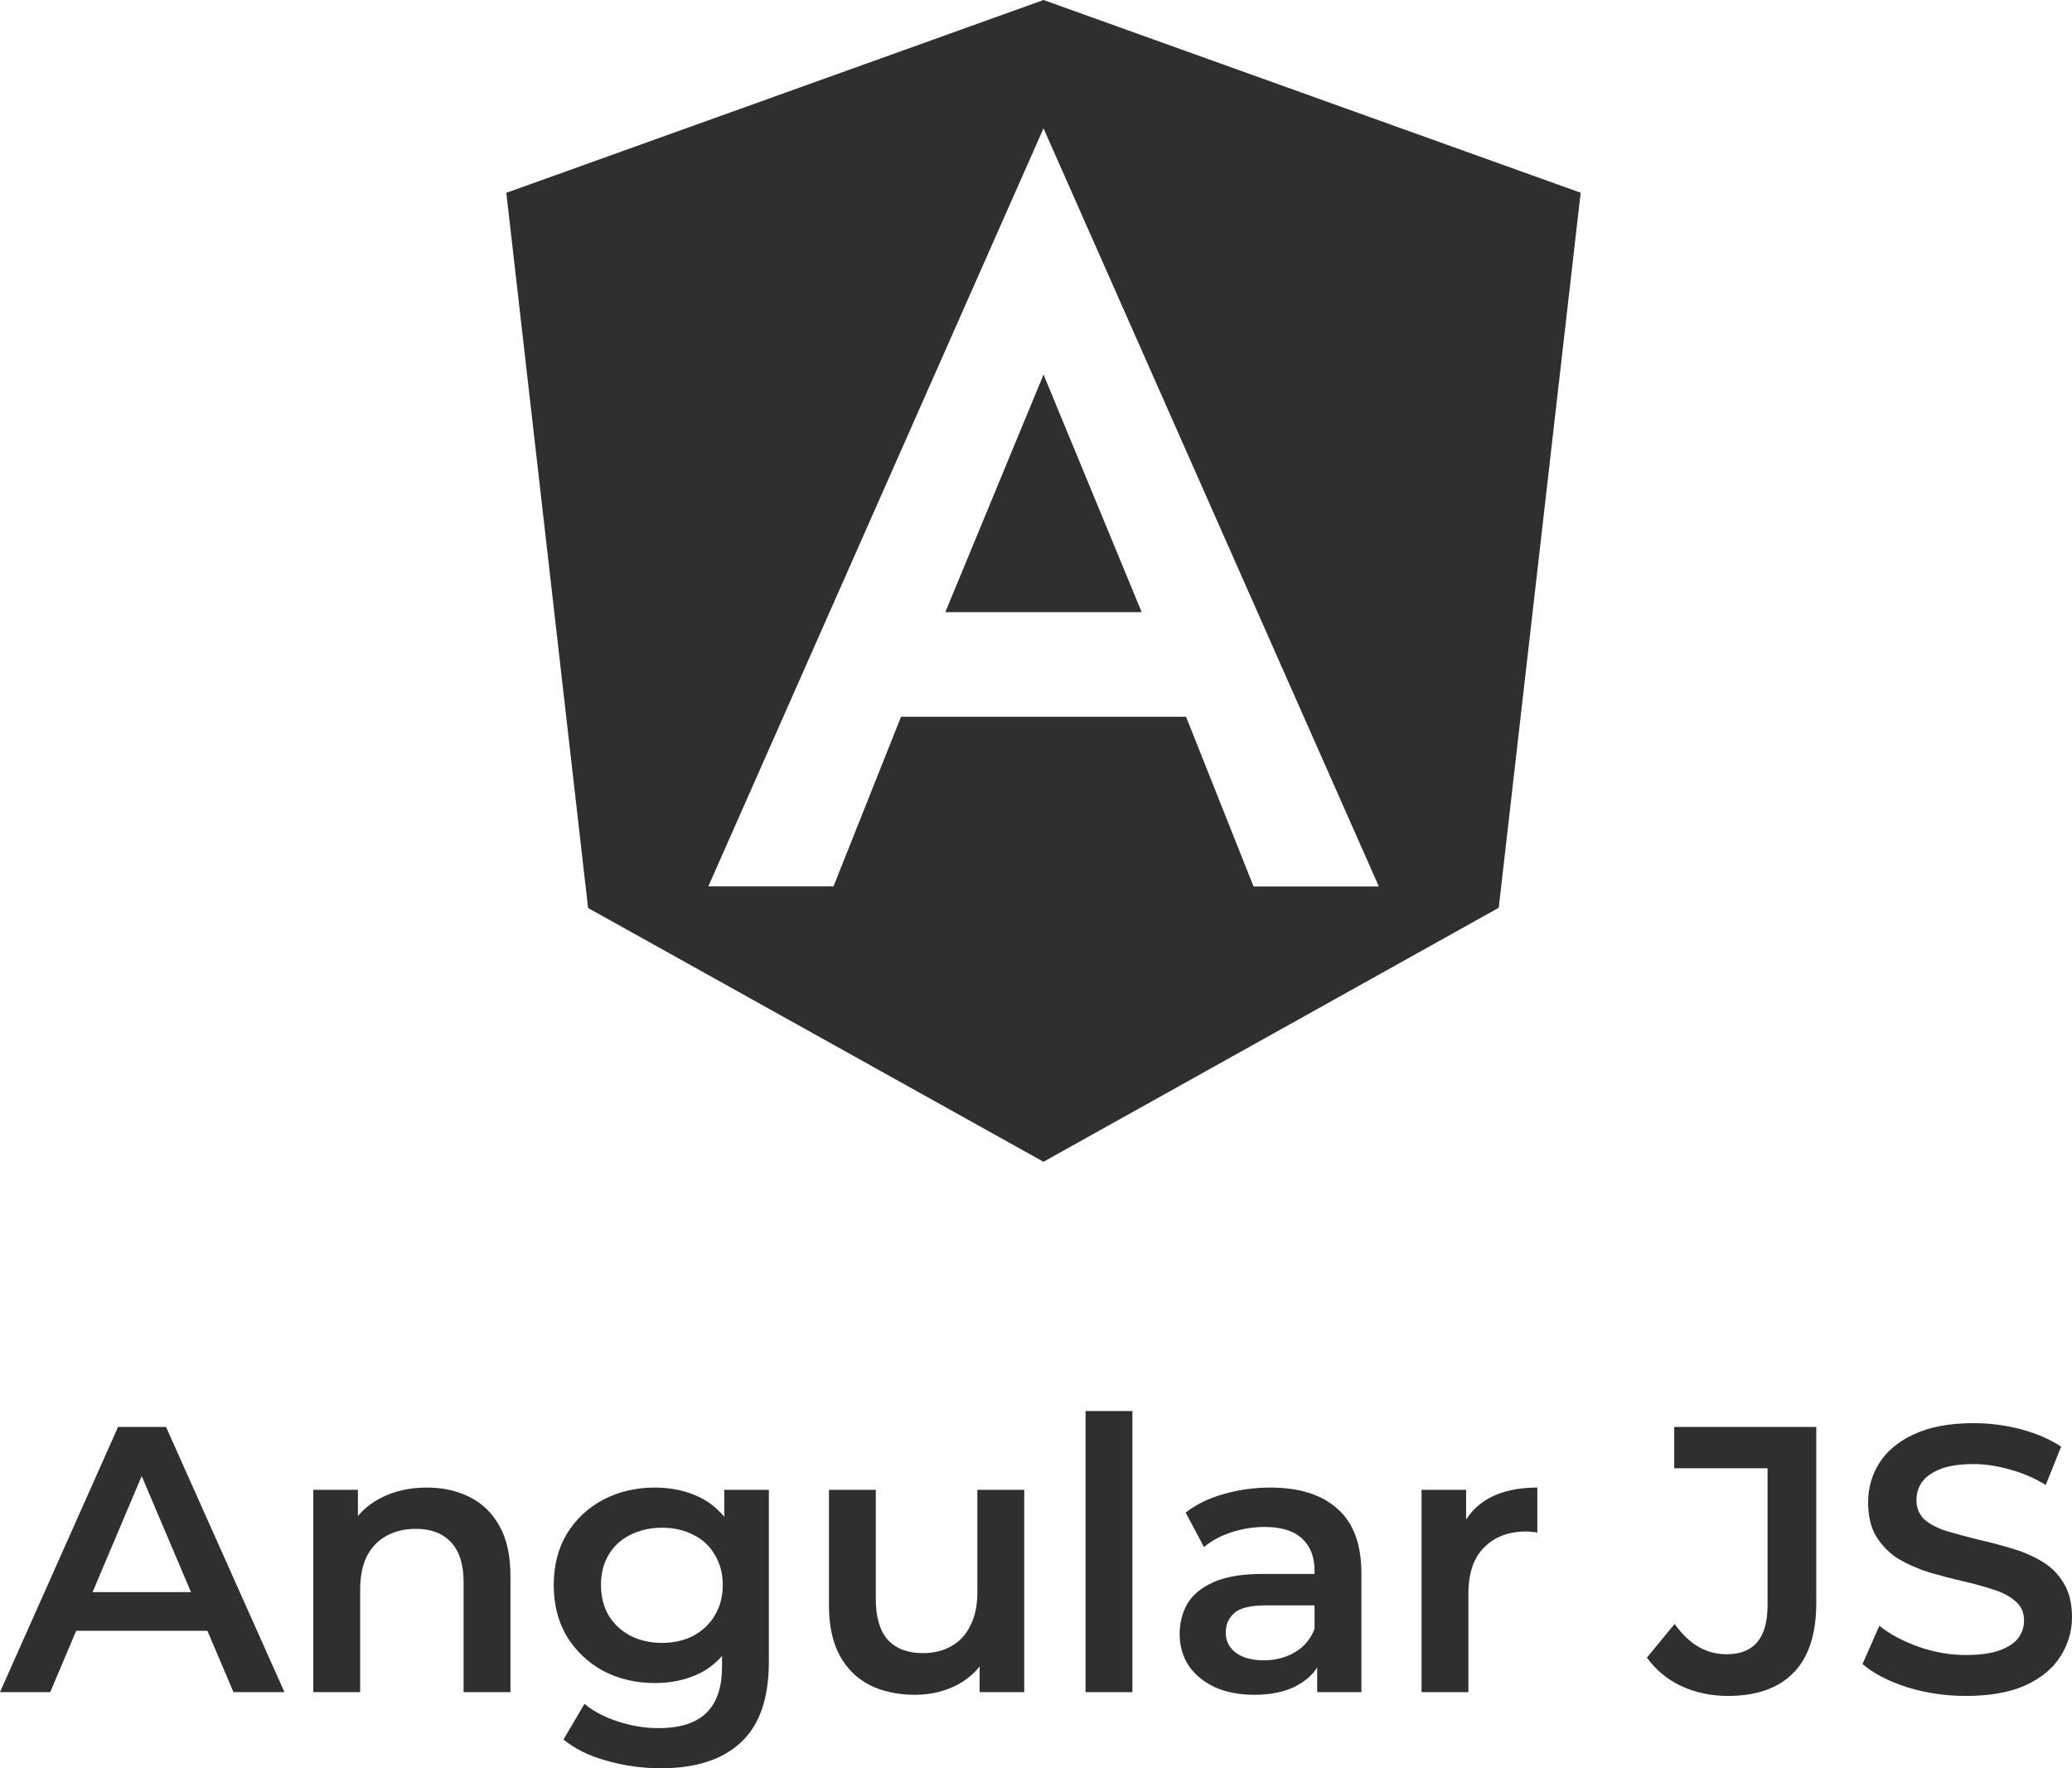
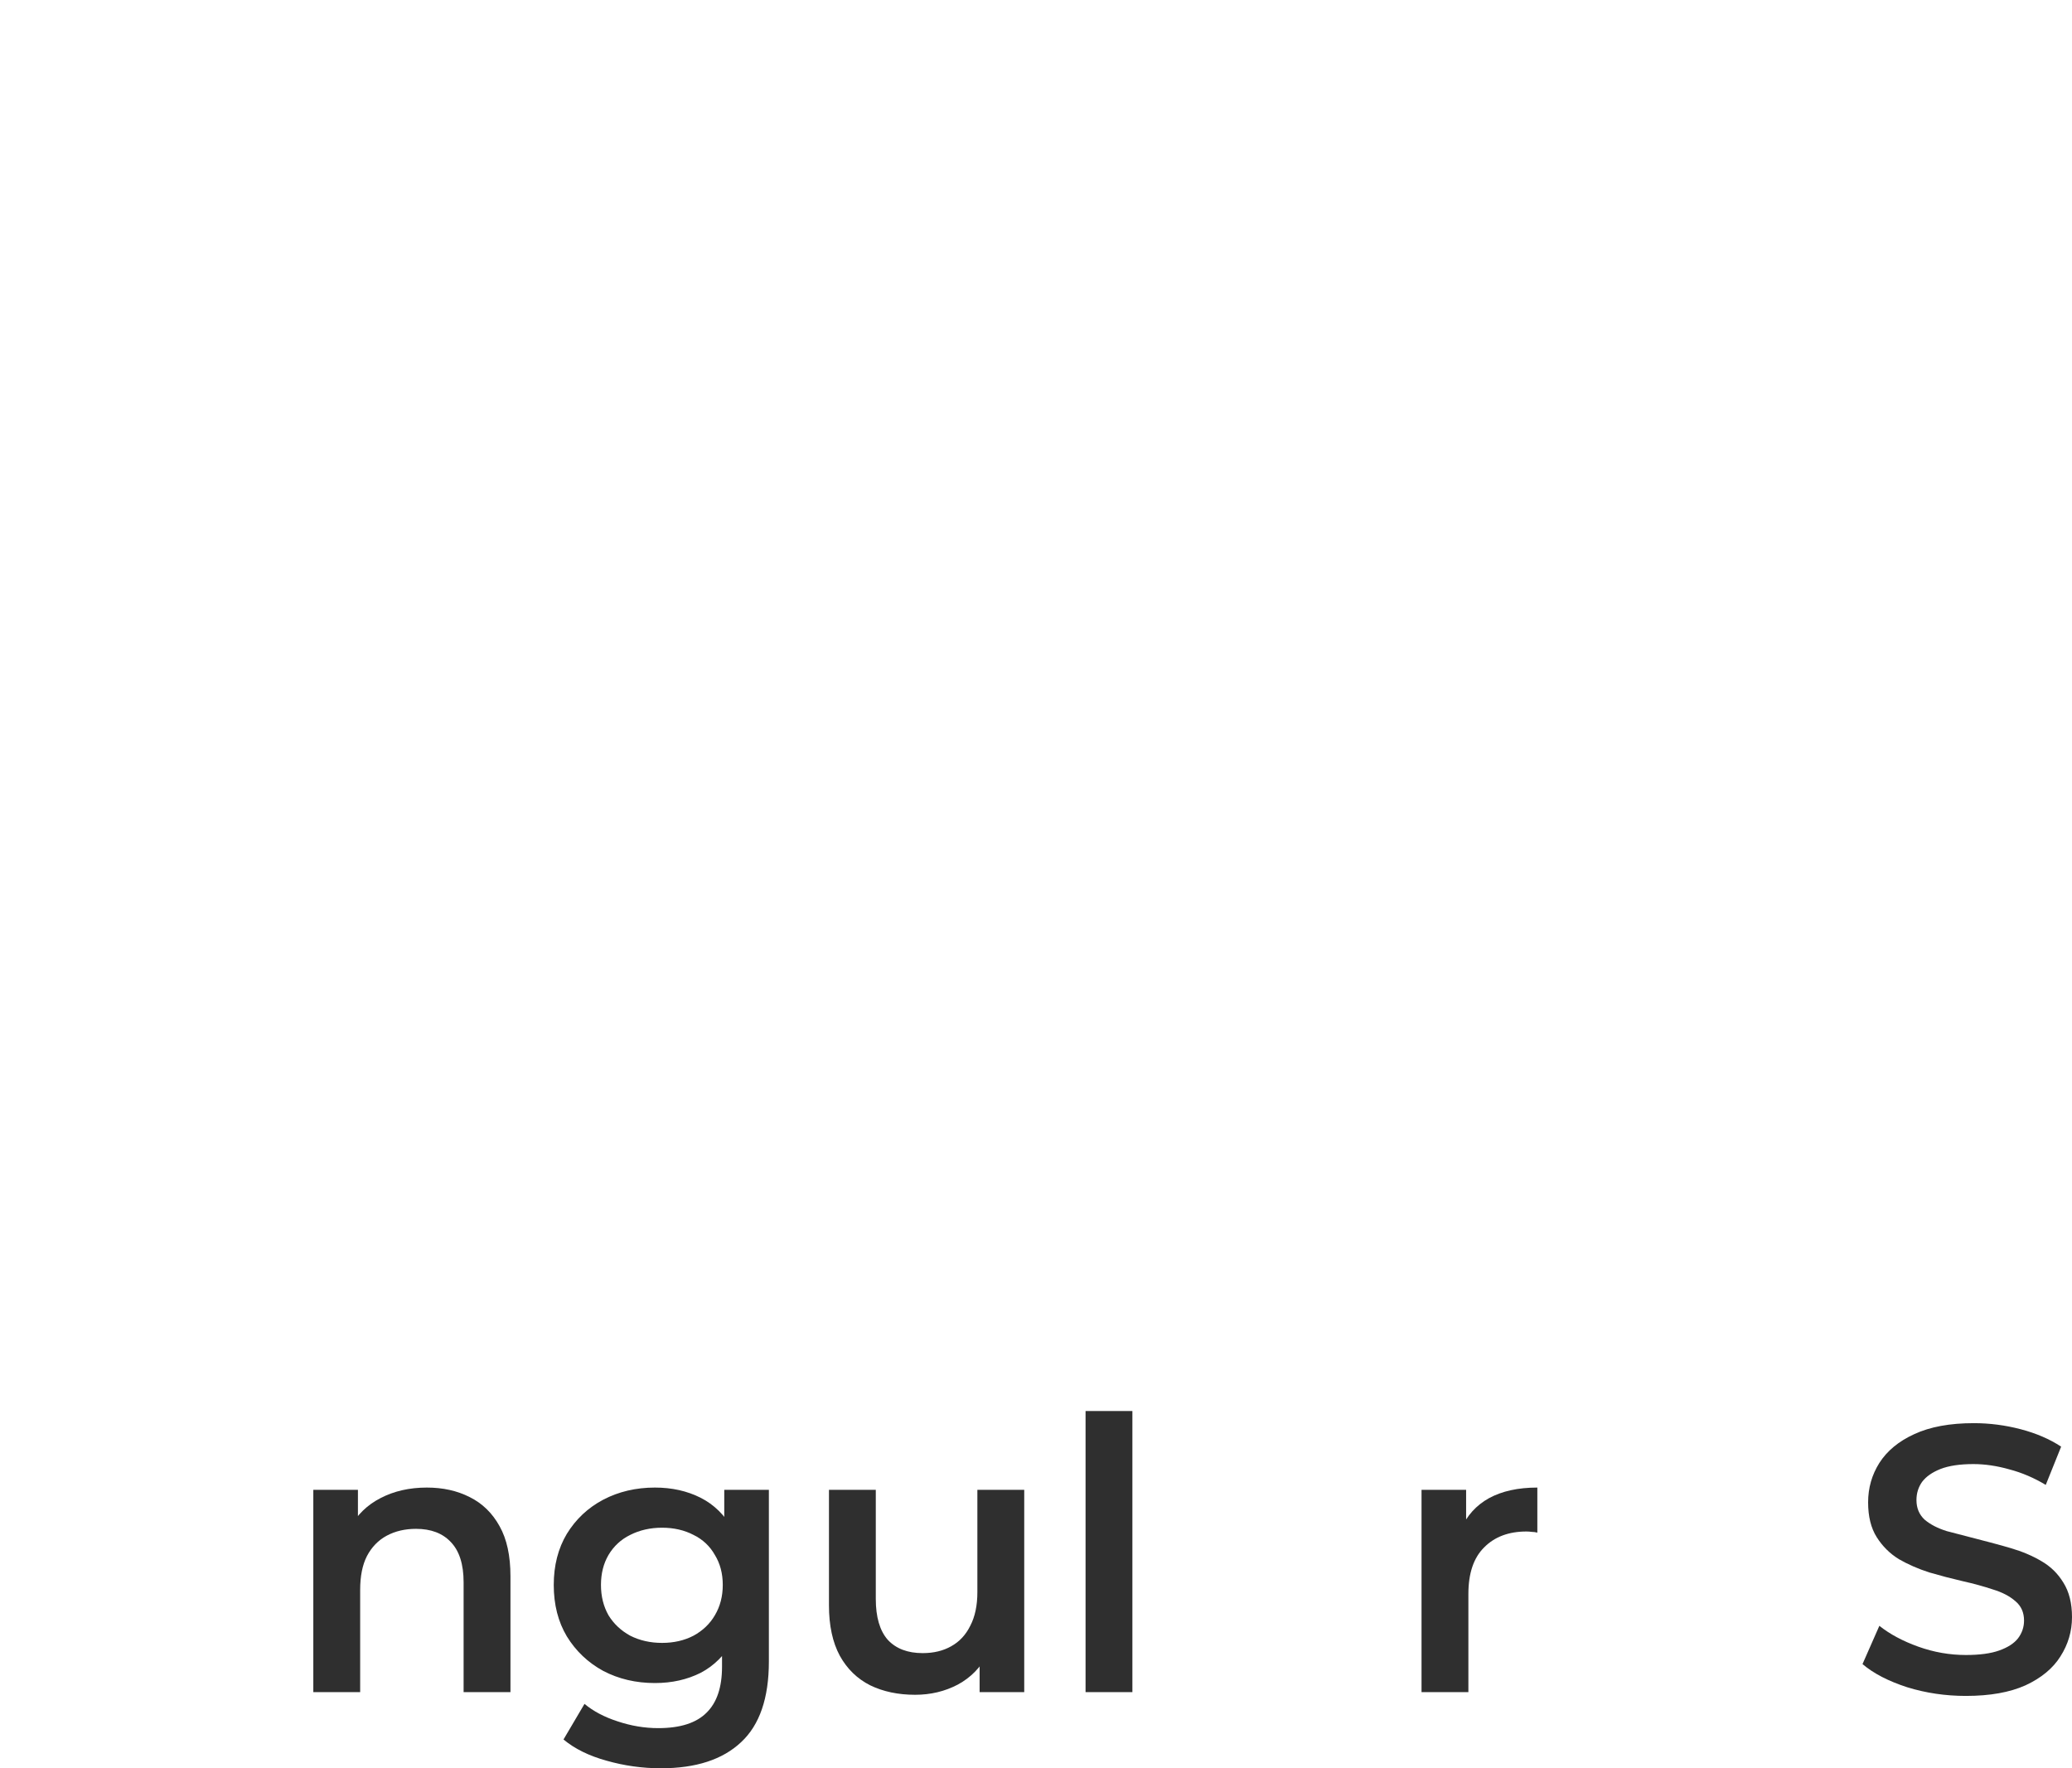
<svg xmlns="http://www.w3.org/2000/svg" width="75" height="64" viewBox="0 0 75 64" fill="none">
-   <path d="M0 61.244L4.273 51.646H6.01L10.296 61.244H8.451L4.775 52.592H5.481L1.818 61.244H0ZM1.967 59.023L2.442 57.624H7.57L8.044 59.023H1.967Z" fill="#2F2F2F" />
  <path d="M15.451 53.84C16.03 53.84 16.546 53.954 16.998 54.183C17.459 54.411 17.821 54.763 18.083 55.238C18.346 55.705 18.477 56.308 18.477 57.048V61.244H16.781V57.268C16.781 56.619 16.627 56.134 16.32 55.814C16.021 55.494 15.601 55.334 15.058 55.334C14.66 55.334 14.307 55.417 14 55.581C13.693 55.746 13.453 55.993 13.281 56.322C13.118 56.642 13.037 57.048 13.037 57.542V61.244H11.341V53.922H12.956V55.897L12.671 55.293C12.924 54.827 13.29 54.471 13.769 54.224C14.258 53.968 14.819 53.84 15.451 53.84Z" fill="#2F2F2F" />
  <path d="M23.924 64C23.255 64 22.599 63.909 21.957 63.726C21.324 63.552 20.804 63.296 20.397 62.958L21.157 61.669C21.473 61.934 21.871 62.144 22.35 62.3C22.839 62.464 23.331 62.547 23.829 62.547C24.625 62.547 25.208 62.359 25.579 61.984C25.95 61.619 26.135 61.066 26.135 60.325V59.023L26.271 57.364L26.216 55.705V53.922H27.831V60.133C27.831 61.459 27.496 62.432 26.827 63.054C26.158 63.685 25.19 64 23.924 64ZM23.707 60.915C23.02 60.915 22.395 60.769 21.835 60.476C21.283 60.175 20.845 59.759 20.519 59.228C20.202 58.698 20.044 58.077 20.044 57.364C20.044 56.66 20.202 56.043 20.519 55.513C20.845 54.983 21.283 54.571 21.835 54.279C22.395 53.986 23.02 53.84 23.707 53.84C24.322 53.84 24.873 53.963 25.362 54.21C25.85 54.457 26.239 54.841 26.529 55.362C26.827 55.883 26.976 56.55 26.976 57.364C26.976 58.177 26.827 58.849 26.529 59.379C26.239 59.9 25.85 60.289 25.362 60.545C24.873 60.791 24.322 60.915 23.707 60.915ZM23.965 59.462C24.39 59.462 24.77 59.375 25.104 59.201C25.439 59.018 25.697 58.771 25.877 58.461C26.067 58.141 26.162 57.775 26.162 57.364C26.162 56.952 26.067 56.591 25.877 56.281C25.697 55.961 25.439 55.718 25.104 55.554C24.77 55.38 24.39 55.293 23.965 55.293C23.54 55.293 23.155 55.38 22.811 55.554C22.477 55.718 22.215 55.961 22.025 56.281C21.844 56.591 21.753 56.952 21.753 57.364C21.753 57.775 21.844 58.141 22.025 58.461C22.215 58.771 22.477 59.018 22.811 59.201C23.155 59.375 23.54 59.462 23.965 59.462Z" fill="#2F2F2F" />
  <path d="M33.126 61.34C32.511 61.34 31.968 61.226 31.498 60.997C31.028 60.76 30.662 60.403 30.399 59.928C30.137 59.443 30.006 58.835 30.006 58.104V53.922H31.701V57.871C31.701 58.529 31.846 59.023 32.136 59.352C32.434 59.672 32.855 59.832 33.397 59.832C33.795 59.832 34.139 59.749 34.428 59.585C34.727 59.42 34.957 59.174 35.12 58.844C35.292 58.516 35.378 58.109 35.378 57.624V53.922H37.074V61.244H35.459V59.27L35.744 59.873C35.5 60.348 35.143 60.714 34.672 60.97C34.202 61.217 33.687 61.34 33.126 61.34Z" fill="#2F2F2F" />
  <path d="M39.294 61.244V51.07H40.989V61.244H39.294Z" fill="#2F2F2F" />
-   <path d="M47.678 61.244V59.763L47.583 59.448V56.856C47.583 56.354 47.434 55.965 47.136 55.691C46.837 55.408 46.385 55.266 45.779 55.266C45.372 55.266 44.969 55.33 44.572 55.458C44.183 55.586 43.853 55.764 43.581 55.993L42.917 54.745C43.306 54.443 43.767 54.219 44.3 54.073C44.843 53.918 45.404 53.84 45.982 53.84C47.032 53.84 47.841 54.096 48.411 54.608C48.989 55.111 49.279 55.892 49.279 56.952V61.244H47.678ZM45.399 61.34C44.856 61.34 44.382 61.249 43.975 61.066C43.568 60.874 43.251 60.613 43.025 60.284C42.808 59.946 42.7 59.567 42.7 59.146C42.7 58.735 42.794 58.365 42.984 58.036C43.183 57.706 43.504 57.446 43.948 57.254C44.391 57.062 44.979 56.966 45.711 56.966H47.814V58.104H45.833C45.254 58.104 44.865 58.2 44.667 58.392C44.468 58.575 44.368 58.803 44.368 59.078C44.368 59.388 44.49 59.635 44.734 59.818C44.979 60.001 45.318 60.092 45.752 60.092C46.168 60.092 46.539 59.996 46.864 59.804C47.199 59.612 47.438 59.329 47.583 58.954L47.868 59.983C47.705 60.412 47.411 60.746 46.986 60.983C46.57 61.221 46.041 61.34 45.399 61.34Z" fill="#2F2F2F" />
  <path d="M51.455 61.244V53.922H53.069V55.938L52.88 55.348C53.096 54.855 53.436 54.48 53.897 54.224C54.367 53.968 54.95 53.84 55.647 53.84V55.471C55.575 55.453 55.507 55.444 55.443 55.444C55.38 55.435 55.317 55.43 55.254 55.43C54.611 55.43 54.1 55.622 53.721 56.006C53.341 56.381 53.151 56.943 53.151 57.693V61.244H51.455Z" fill="#2F2F2F" />
-   <path d="M62.542 61.381C61.936 61.381 61.376 61.262 60.86 61.025C60.353 60.787 59.938 60.444 59.612 59.996L60.616 58.776C60.878 59.142 61.163 59.416 61.47 59.599C61.787 59.782 62.131 59.873 62.501 59.873C63.487 59.873 63.98 59.283 63.98 58.104V53.141H60.602V51.646H65.744V58.008C65.744 59.142 65.468 59.987 64.916 60.545C64.374 61.102 63.582 61.381 62.542 61.381Z" fill="#2F2F2F" />
-   <path d="M71.161 61.381C70.419 61.381 69.709 61.276 69.031 61.066C68.353 60.846 67.815 60.568 67.417 60.229L68.027 58.844C68.407 59.146 68.877 59.398 69.438 59.599C69.999 59.8 70.573 59.9 71.161 59.9C71.658 59.9 72.061 59.846 72.368 59.736C72.676 59.626 72.902 59.48 73.046 59.297C73.191 59.105 73.264 58.89 73.264 58.653C73.264 58.36 73.16 58.127 72.952 57.953C72.744 57.77 72.472 57.629 72.138 57.528C71.812 57.419 71.446 57.318 71.039 57.227C70.641 57.135 70.239 57.03 69.832 56.911C69.434 56.783 69.067 56.623 68.733 56.431C68.407 56.23 68.14 55.965 67.932 55.636C67.724 55.307 67.62 54.886 67.62 54.375C67.62 53.854 67.756 53.378 68.027 52.949C68.308 52.51 68.728 52.163 69.289 51.907C69.859 51.642 70.578 51.509 71.446 51.509C72.016 51.509 72.581 51.582 73.141 51.728C73.702 51.875 74.191 52.085 74.607 52.359L74.05 53.744C73.625 53.488 73.187 53.301 72.734 53.182C72.282 53.054 71.848 52.99 71.432 52.99C70.944 52.99 70.546 53.049 70.239 53.168C69.94 53.287 69.719 53.442 69.574 53.634C69.438 53.826 69.37 54.046 69.37 54.292C69.37 54.585 69.47 54.822 69.669 55.005C69.877 55.179 70.144 55.316 70.469 55.417C70.804 55.517 71.174 55.618 71.582 55.718C71.988 55.81 72.391 55.915 72.789 56.034C73.196 56.153 73.562 56.308 73.888 56.5C74.222 56.692 74.489 56.952 74.688 57.281C74.896 57.611 75 58.026 75 58.529C75 59.041 74.86 59.516 74.579 59.955C74.308 60.385 73.888 60.732 73.318 60.997C72.748 61.253 72.029 61.381 71.161 61.381Z" fill="#2F2F2F" />
-   <path d="M25.639 32.08H30.171L32.614 25.943H42.932L45.374 32.083H49.909L37.772 4.644L25.639 32.08ZM37.772 0L57.215 6.976L54.25 32.855L37.771 42.048L21.287 32.864L18.327 6.979L37.772 0.001V0ZM41.325 22.155H34.218L37.773 13.556L41.325 22.155Z" fill="#2F2F2F" />
+   <path d="M71.161 61.381C70.419 61.381 69.709 61.276 69.031 61.066C68.353 60.846 67.815 60.568 67.417 60.229L68.027 58.844C68.407 59.146 68.877 59.398 69.438 59.599C69.999 59.8 70.573 59.9 71.161 59.9C71.658 59.9 72.061 59.846 72.368 59.736C72.676 59.626 72.902 59.48 73.046 59.297C73.191 59.105 73.264 58.89 73.264 58.653C73.264 58.36 73.16 58.127 72.952 57.953C72.744 57.77 72.472 57.629 72.138 57.528C71.812 57.419 71.446 57.318 71.039 57.227C70.641 57.135 70.239 57.03 69.832 56.911C69.434 56.783 69.067 56.623 68.733 56.431C68.407 56.23 68.14 55.965 67.932 55.636C67.724 55.307 67.62 54.886 67.62 54.375C67.62 53.854 67.756 53.378 68.027 52.949C68.308 52.51 68.728 52.163 69.289 51.907C69.859 51.642 70.578 51.509 71.446 51.509C72.016 51.509 72.581 51.582 73.141 51.728C73.702 51.875 74.191 52.085 74.607 52.359L74.05 53.744C73.625 53.488 73.187 53.301 72.734 53.182C72.282 53.054 71.848 52.99 71.432 52.99C70.944 52.99 70.546 53.049 70.239 53.168C69.94 53.287 69.719 53.442 69.574 53.634C69.438 53.826 69.37 54.046 69.37 54.292C69.37 54.585 69.47 54.822 69.669 55.005C69.877 55.179 70.144 55.316 70.469 55.417C71.988 55.81 72.391 55.915 72.789 56.034C73.196 56.153 73.562 56.308 73.888 56.5C74.222 56.692 74.489 56.952 74.688 57.281C74.896 57.611 75 58.026 75 58.529C75 59.041 74.86 59.516 74.579 59.955C74.308 60.385 73.888 60.732 73.318 60.997C72.748 61.253 72.029 61.381 71.161 61.381Z" fill="#2F2F2F" />
</svg>